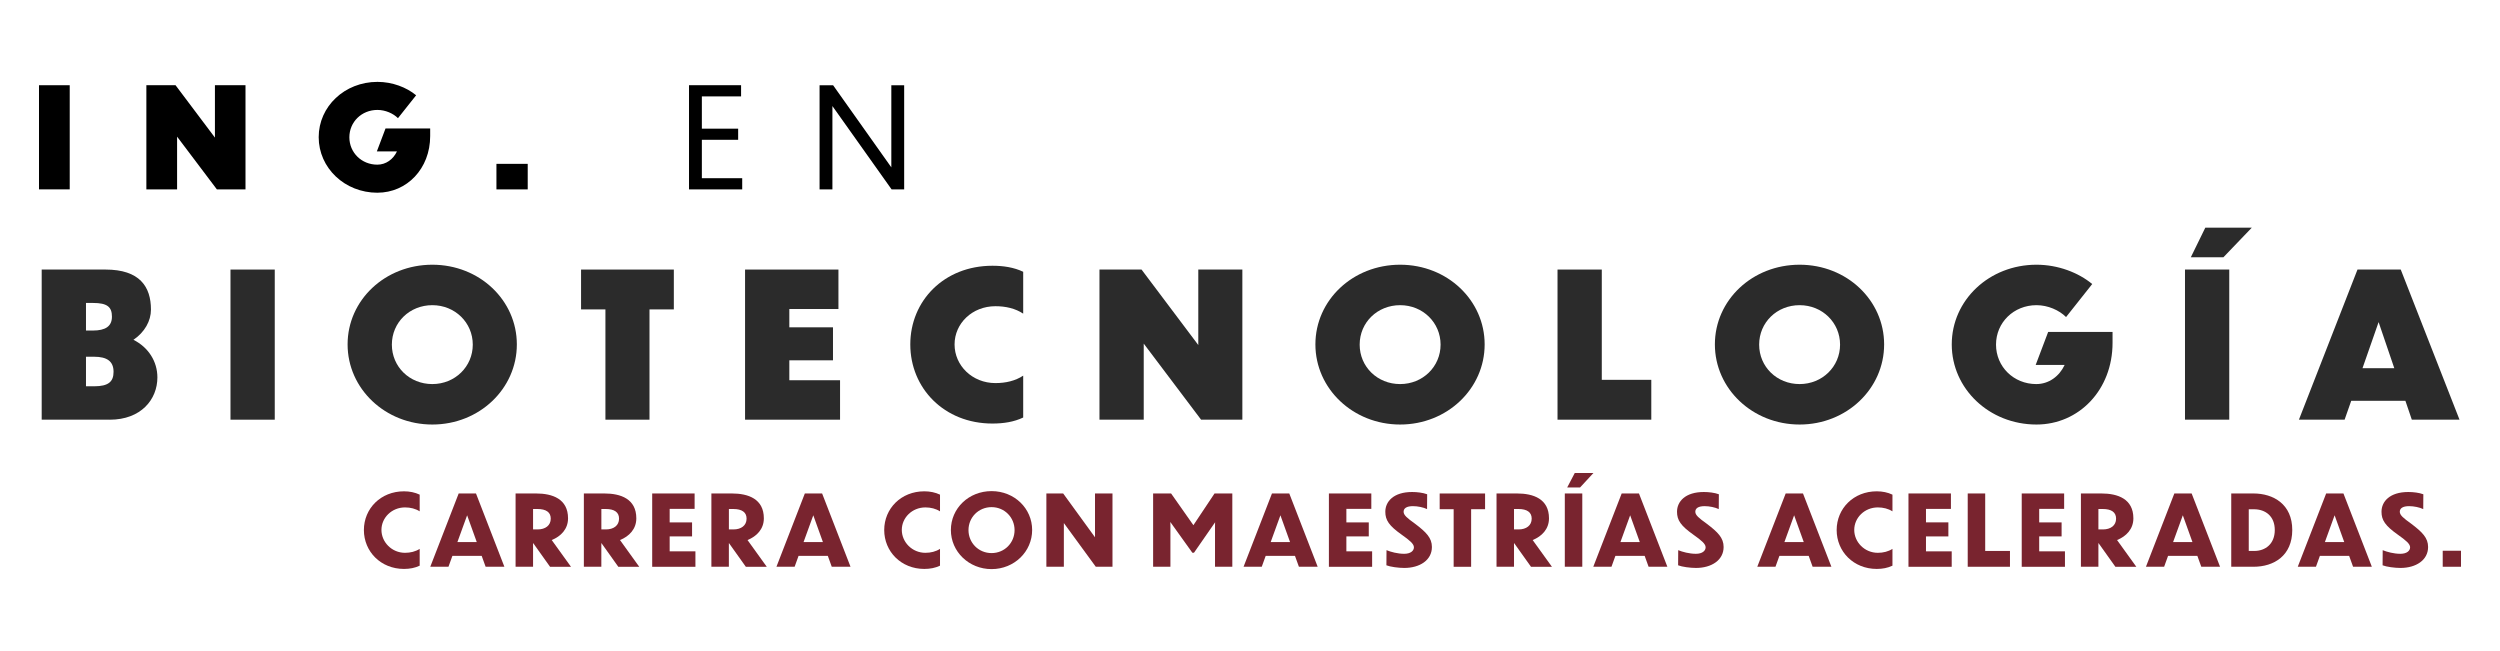
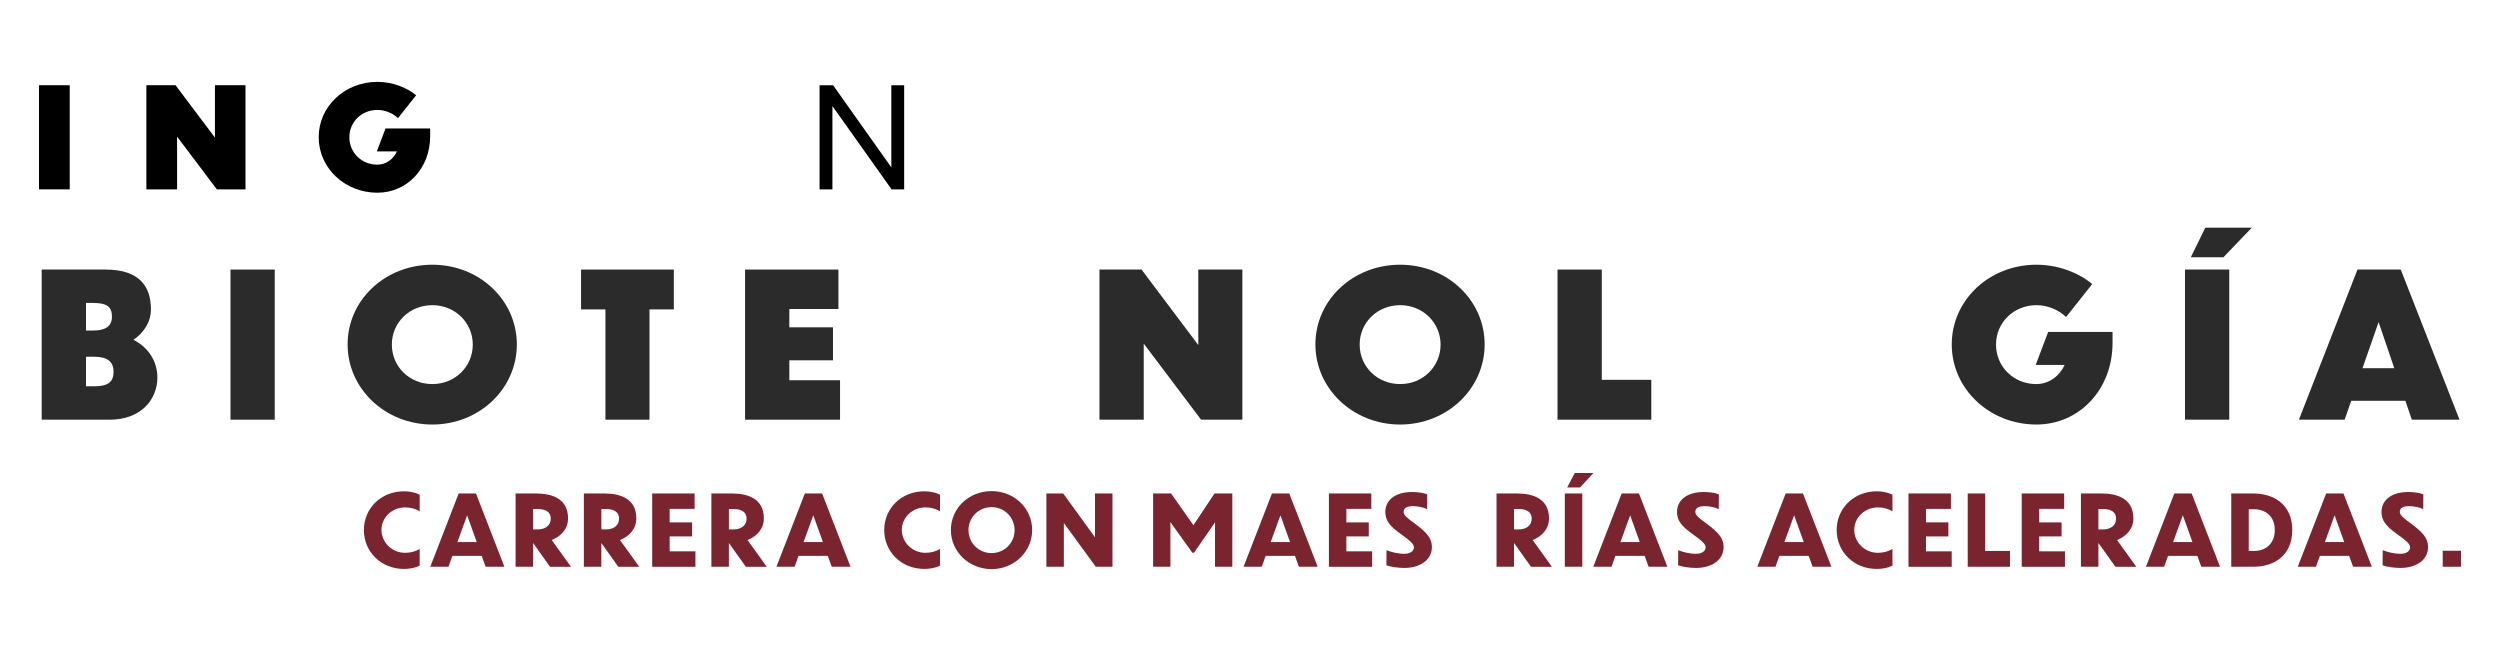
<svg xmlns="http://www.w3.org/2000/svg" id="Capa_1" version="1.1" viewBox="0 0 991.16 258.1">
  <defs>
    <style>
      .st0 {
        fill: #2b2b2b;
      }

      .st1 {
        fill: #79242f;
      }
    </style>
  </defs>
  <g>
    <path class="st1" d="M166.39,202.73c-1.64-1.05-3.66-1.56-5.81-1.56-5.26,0-9.35,4.09-9.35,8.92s4.09,9.08,9.35,9.08c2.14,0,4.17-.51,5.81-1.56v6.66c-1.87.9-3.97,1.29-6.23,1.29-9.19,0-15.89-6.89-15.89-15.42s6.7-15.35,15.89-15.35c2.26,0,4.36.43,6.23,1.32v6.62Z" />
    <path class="st1" d="M190.97,220.38h-11.61l-1.56,4.32h-7.21l11.26-29.06h6.86l11.26,29.06h-7.44l-1.56-4.32ZM189.02,214.92l-3.82-10.63-3.86,10.63h7.67Z" />
    <path class="st1" d="M211.42,215.35h-.08v9.35h-6.93v-29.06h8.1c6.5,0,12.7,2.14,12.7,9.86,0,4.28-2.84,7.13-6.47,8.61l7.64,10.6h-8.3l-6.66-9.35ZM211.34,201.8v8.1h1.79c3.08,0,5.22-1.56,5.22-4.28,0-2.53-1.83-3.82-5.3-3.82h-1.71Z" />
    <path class="st1" d="M238.49,215.35h-.08v9.35h-6.93v-29.06h8.1c6.5,0,12.7,2.14,12.7,9.86,0,4.28-2.84,7.13-6.47,8.61l7.63,10.6h-8.3l-6.66-9.35ZM238.42,201.8v8.1h1.79c3.08,0,5.22-1.56,5.22-4.28,0-2.53-1.83-3.82-5.3-3.82h-1.71Z" />
    <path class="st1" d="M258.56,195.64h16.83v6.12h-9.89v5.34h8.88v5.57h-8.88v5.92h10.21v6.12h-17.14v-29.06Z" />
    <path class="st1" d="M289.05,215.35h-.08v9.35h-6.93v-29.06h8.1c6.5,0,12.7,2.14,12.7,9.86,0,4.28-2.84,7.13-6.47,8.61l7.63,10.6h-8.3l-6.66-9.35ZM288.98,201.8v8.1h1.79c3.08,0,5.22-1.56,5.22-4.28,0-2.53-1.83-3.82-5.3-3.82h-1.71Z" />
    <path class="st1" d="M328.21,220.38h-11.61l-1.56,4.32h-7.21l11.26-29.06h6.85l11.26,29.06h-7.44l-1.56-4.32ZM326.26,214.92l-3.82-10.63-3.86,10.63h7.67Z" />
    <path class="st1" d="M372.68,202.73c-1.64-1.05-3.66-1.56-5.8-1.56-5.26,0-9.35,4.09-9.35,8.92s4.09,9.08,9.35,9.08c2.14,0,4.17-.51,5.8-1.56v6.66c-1.87.9-3.97,1.29-6.23,1.29-9.19,0-15.89-6.89-15.89-15.42s6.7-15.35,15.89-15.35c2.26,0,4.36.43,6.23,1.32v6.62Z" />
    <path class="st1" d="M409.21,210.13c0,8.57-7.09,15.5-16.09,15.5s-16.13-6.93-16.13-15.5,7.05-15.42,16.13-15.42,16.09,6.89,16.09,15.42ZM383.97,210.17c0,5.02,3.97,9.11,9.15,9.11s9.12-4.09,9.12-9.11-3.97-9.11-9.12-9.11-9.15,4.05-9.15,9.11Z" />
    <path class="st1" d="M421.78,207.37v17.33h-6.93v-29.06h6.66l12.62,17.37v-17.37h6.93v29.06h-6.62l-12.66-17.33Z" />
    <path class="st1" d="M464.03,224.7h-6.86v-29.06h7.13l8.84,12.58,8.38-12.58h7.05v29.06h-6.86v-16.28l.04-1.36-8.37,12.07h-.66l-8.73-12.19.04,1.44v16.32Z" />
    <path class="st1" d="M513.41,220.38h-11.61l-1.56,4.32h-7.21l11.26-29.06h6.86l11.26,29.06h-7.44l-1.56-4.32ZM511.46,214.92l-3.82-10.63-3.86,10.63h7.67Z" />
    <path class="st1" d="M526.85,195.64h16.83v6.12h-9.89v5.34h8.88v5.57h-8.88v5.92h10.21v6.12h-17.14v-29.06Z" />
    <path class="st1" d="M565.79,201.84c-1.48-.7-3.7-1.17-5.61-1.17-2.53,0-3.7.86-3.7,2.22s1.44,2.53,4.48,4.71c4.48,3.39,6.74,5.65,6.74,9.27,0,5.22-4.83,8.3-10.95,8.3-2.3,0-5.53-.43-7.09-1.05l.04-6c1.68.7,4.44,1.44,7.01,1.44s3.86-1.21,3.86-2.57-1.64-2.73-4.87-5.02c-4.99-3.54-6.47-5.73-6.47-9.08,0-4.05,3.27-7.83,10.63-7.83,1.95,0,4.28.27,5.96.9l-.04,5.88Z" />
-     <path class="st1" d="M576.31,201.88h-5.53v-6.23h18v6.23h-5.53v22.83h-6.93v-22.83Z" />
    <path class="st1" d="M600.33,215.35h-.08v9.35h-6.93v-29.06h8.1c6.5,0,12.7,2.14,12.7,9.86,0,4.28-2.84,7.13-6.47,8.61l7.64,10.6h-8.3l-6.66-9.35ZM600.25,201.8v8.1h1.79c3.08,0,5.22-1.56,5.22-4.28,0-2.53-1.83-3.82-5.3-3.82h-1.71Z" />
    <path class="st1" d="M620.39,195.64h6.93v29.06h-6.93v-29.06ZM626.43,193.27h-5.1l3-5.73h7.4l-5.3,5.73Z" />
    <path class="st1" d="M652.06,220.38h-11.61l-1.56,4.32h-7.21l11.26-29.06h6.85l11.26,29.06h-7.44l-1.56-4.32ZM650.12,214.92l-3.82-10.63-3.86,10.63h7.67Z" />
    <path class="st1" d="M681.44,201.84c-1.48-.7-3.7-1.17-5.61-1.17-2.53,0-3.7.86-3.7,2.22s1.44,2.53,4.48,4.71c4.48,3.39,6.74,5.65,6.74,9.27,0,5.22-4.83,8.3-10.95,8.3-2.3,0-5.53-.43-7.09-1.05l.04-6c1.67.7,4.44,1.44,7.01,1.44s3.86-1.21,3.86-2.57-1.64-2.73-4.87-5.02c-4.99-3.54-6.47-5.73-6.47-9.08,0-4.05,3.27-7.83,10.63-7.83,1.95,0,4.28.27,5.96.9l-.04,5.88Z" />
    <path class="st1" d="M717.08,220.38h-11.61l-1.56,4.32h-7.21l11.26-29.06h6.86l11.26,29.06h-7.44l-1.56-4.32ZM715.13,214.92l-3.82-10.63-3.86,10.63h7.67Z" />
    <path class="st1" d="M750.29,202.73c-1.64-1.05-3.66-1.56-5.8-1.56-5.26,0-9.35,4.09-9.35,8.92s4.09,9.08,9.35,9.08c2.14,0,4.17-.51,5.8-1.56v6.66c-1.87.9-3.97,1.29-6.23,1.29-9.19,0-15.89-6.89-15.89-15.42s6.7-15.35,15.89-15.35c2.26,0,4.36.43,6.23,1.32v6.62Z" />
    <path class="st1" d="M756.64,195.64h16.83v6.12h-9.89v5.34h8.88v5.57h-8.88v5.92h10.2v6.12h-17.14v-29.06Z" />
    <path class="st1" d="M787.06,195.64v22.79h9.82v6.27h-16.75v-29.06h6.93Z" />
    <path class="st1" d="M801.53,195.64h16.83v6.12h-9.89v5.34h8.88v5.57h-8.88v5.92h10.21v6.12h-17.14v-29.06Z" />
    <path class="st1" d="M832.02,215.35h-.08v9.35h-6.93v-29.06h8.1c6.5,0,12.7,2.14,12.7,9.86,0,4.28-2.84,7.13-6.47,8.61l7.64,10.6h-8.3l-6.66-9.35ZM831.94,201.8v8.1h1.79c3.08,0,5.22-1.56,5.22-4.28,0-2.53-1.83-3.82-5.3-3.82h-1.71Z" />
    <path class="st1" d="M871.17,220.38h-11.61l-1.56,4.32h-7.21l11.26-29.06h6.86l11.26,29.06h-7.44l-1.56-4.32ZM869.23,214.92l-3.82-10.63-3.86,10.63h7.67Z" />
    <path class="st1" d="M884.62,195.64h8.76c8.02,0,15.42,4.32,15.42,14.49s-7.25,14.57-15.35,14.57h-8.84v-29.06ZM891.55,218.43h2.22c4.32,0,8.1-2.73,8.1-8.3s-3.78-8.18-8.1-8.22h-2.22v16.52Z" />
    <path class="st1" d="M931.36,220.38h-11.61l-1.56,4.32h-7.21l11.26-29.06h6.85l11.26,29.06h-7.44l-1.56-4.32ZM929.41,214.92l-3.82-10.63-3.86,10.63h7.67Z" />
    <path class="st1" d="M960.74,201.84c-1.48-.7-3.7-1.17-5.61-1.17-2.53,0-3.7.86-3.7,2.22s1.44,2.53,4.48,4.71c4.48,3.39,6.74,5.65,6.74,9.27,0,5.22-4.83,8.3-10.95,8.3-2.3,0-5.53-.43-7.09-1.05l.04-6c1.68.7,4.44,1.44,7.01,1.44s3.86-1.21,3.86-2.57-1.64-2.73-4.87-5.02c-4.99-3.54-6.47-5.73-6.47-9.08,0-4.05,3.27-7.83,10.63-7.83,1.95,0,4.28.27,5.96.9l-.04,5.88Z" />
    <path class="st1" d="M975.7,218.35v6.35h-7.25v-6.35h7.25Z" />
  </g>
  <g>
    <g>
      <path d="M15.46,33.79h12.18v41.29h-12.18v-41.29Z" />
      <path d="M70.21,54.16v20.92h-12.18v-41.29h11.57l15.61,20.76v-20.76h12.12v41.29h-11.35l-15.78-20.92Z" />
      <path d="M149.65,76.41c-13.01,0-23.3-9.85-23.3-22.03s10.3-21.92,23.3-21.92c5.92,0,11.51,2.16,15.33,5.31l-7.2,9.08c-1.88-1.88-4.98-3.27-8.14-3.27-6.26,0-11.13,4.76-11.13,10.85s4.87,10.85,11.07,10.85c3.43,0,6.31-2.1,7.8-5.26h-7.97l3.43-9.08h17.71v2.99c0,12.95-9.24,22.47-20.92,22.47Z" />
-       <path d="M209.22,64.96v10.13h-12.4v-10.13h12.4Z" />
-       <path d="M273.16,33.79h20.65v4.43h-15.55v12.79h14.39v4.43h-14.39v15.22h16v4.43h-21.09v-41.29Z" />
      <path d="M330.02,42.04v33.05h-5.09v-41.29h5.37l23.08,32.55v-32.55h5.09v41.29h-4.98l-23.47-33.05Z" />
    </g>
    <g>
      <path class="st0" d="M43.5,166.39h-26.97v-59.52h25.29c13.56,0,18.03,6.78,18.03,15.88,0,4.47-2.47,8.94-6.94,11.97,5.98,3.03,9.49,8.62,9.49,14.92,0,8.7-6.46,16.76-18.91,16.76ZM34.09,120.12v10.93h2.71c5.03,0,7.58-1.68,7.58-5.51s-1.84-5.43-7.5-5.43h-2.79ZM34.09,141.42v11.73h3.27c5.74,0,7.66-1.91,7.66-5.74,0-4.15-2.55-5.98-7.74-5.98h-3.19Z" />
      <path class="st0" d="M91.38,106.87h17.55v59.52h-17.55v-59.52Z" />
      <path class="st0" d="M204.91,136.55c0,17.55-14.84,31.76-33.51,31.76s-33.59-14.2-33.59-31.76,14.84-31.6,33.59-31.6,33.51,14.12,33.51,31.6ZM155.36,136.63c0,8.78,7.02,15.64,16.04,15.64s16.04-6.94,16.04-15.64-7.02-15.64-16.04-15.64-16.04,6.86-16.04,15.64Z" />
      <path class="st0" d="M240.02,122.67h-9.65v-15.8h36.78v15.8h-9.65v43.72h-17.47v-43.72Z" />
      <path class="st0" d="M295.39,106.87h37.02v15.64h-19.47v7.26h17.31v13.08h-17.31v7.9h20.11v15.64h-37.66v-59.52Z" />
-       <path class="st0" d="M405.66,124.35c-3.11-2.07-6.94-2.95-11.01-2.95-9.17,0-16.2,6.78-16.2,15.16s7.02,15.32,16.2,15.32c4.07,0,7.9-.88,11.01-2.95v16.6c-3.67,1.76-7.82,2.39-12.21,2.39-19.15,0-32.55-14.04-32.55-31.36s13.4-31.2,32.55-31.2c4.39,0,8.54.64,12.21,2.39v16.6Z" />
      <path class="st0" d="M453.45,136.23v30.16h-17.55v-59.52h16.68l22.5,29.92v-29.92h17.47v59.52h-16.36l-22.74-30.16Z" />
      <path class="st0" d="M588.61,136.55c0,17.55-14.84,31.76-33.51,31.76s-33.59-14.2-33.59-31.76,14.84-31.6,33.59-31.6,33.51,14.12,33.51,31.6ZM539.06,136.63c0,8.78,7.02,15.64,16.04,15.64s16.04-6.94,16.04-15.64-7.02-15.64-16.04-15.64-16.04,6.86-16.04,15.64Z" />
      <path class="st0" d="M635.05,106.87v43.72h19.63v15.8h-37.18v-59.52h17.55Z" />
-       <path class="st0" d="M746.99,136.55c0,17.55-14.84,31.76-33.51,31.76s-33.59-14.2-33.59-31.76,14.84-31.6,33.59-31.6,33.51,14.12,33.51,31.6ZM697.44,136.63c0,8.78,7.02,15.64,16.04,15.64s16.04-6.94,16.04-15.64-7.02-15.64-16.04-15.64-16.04,6.86-16.04,15.64Z" />
      <path class="st0" d="M807.39,168.31c-18.75,0-33.59-14.2-33.59-31.76s14.84-31.6,33.59-31.6c8.54,0,16.6,3.11,22.1,7.66l-10.37,13.09c-2.71-2.71-7.18-4.71-11.73-4.71-9.02,0-16.04,6.86-16.04,15.64s7.02,15.64,15.96,15.64c4.95,0,9.1-3.03,11.25-7.58h-11.49l4.95-13.08h25.53v4.31c0,18.67-13.33,32.39-30.16,32.39Z" />
      <path class="st0" d="M866.27,106.87h17.55v59.52h-17.55v-59.52ZM881.51,102h-12.93l5.74-11.73h18.43l-11.25,11.73Z" />
      <path class="st0" d="M953.64,158.89h-21.46l-2.63,7.5h-18.11l23.22-59.52h17.15l23.3,59.52h-18.91l-2.55-7.5ZM949.25,145.97l-6.22-18.27-6.38,18.27h12.61Z" />
    </g>
  </g>
</svg>